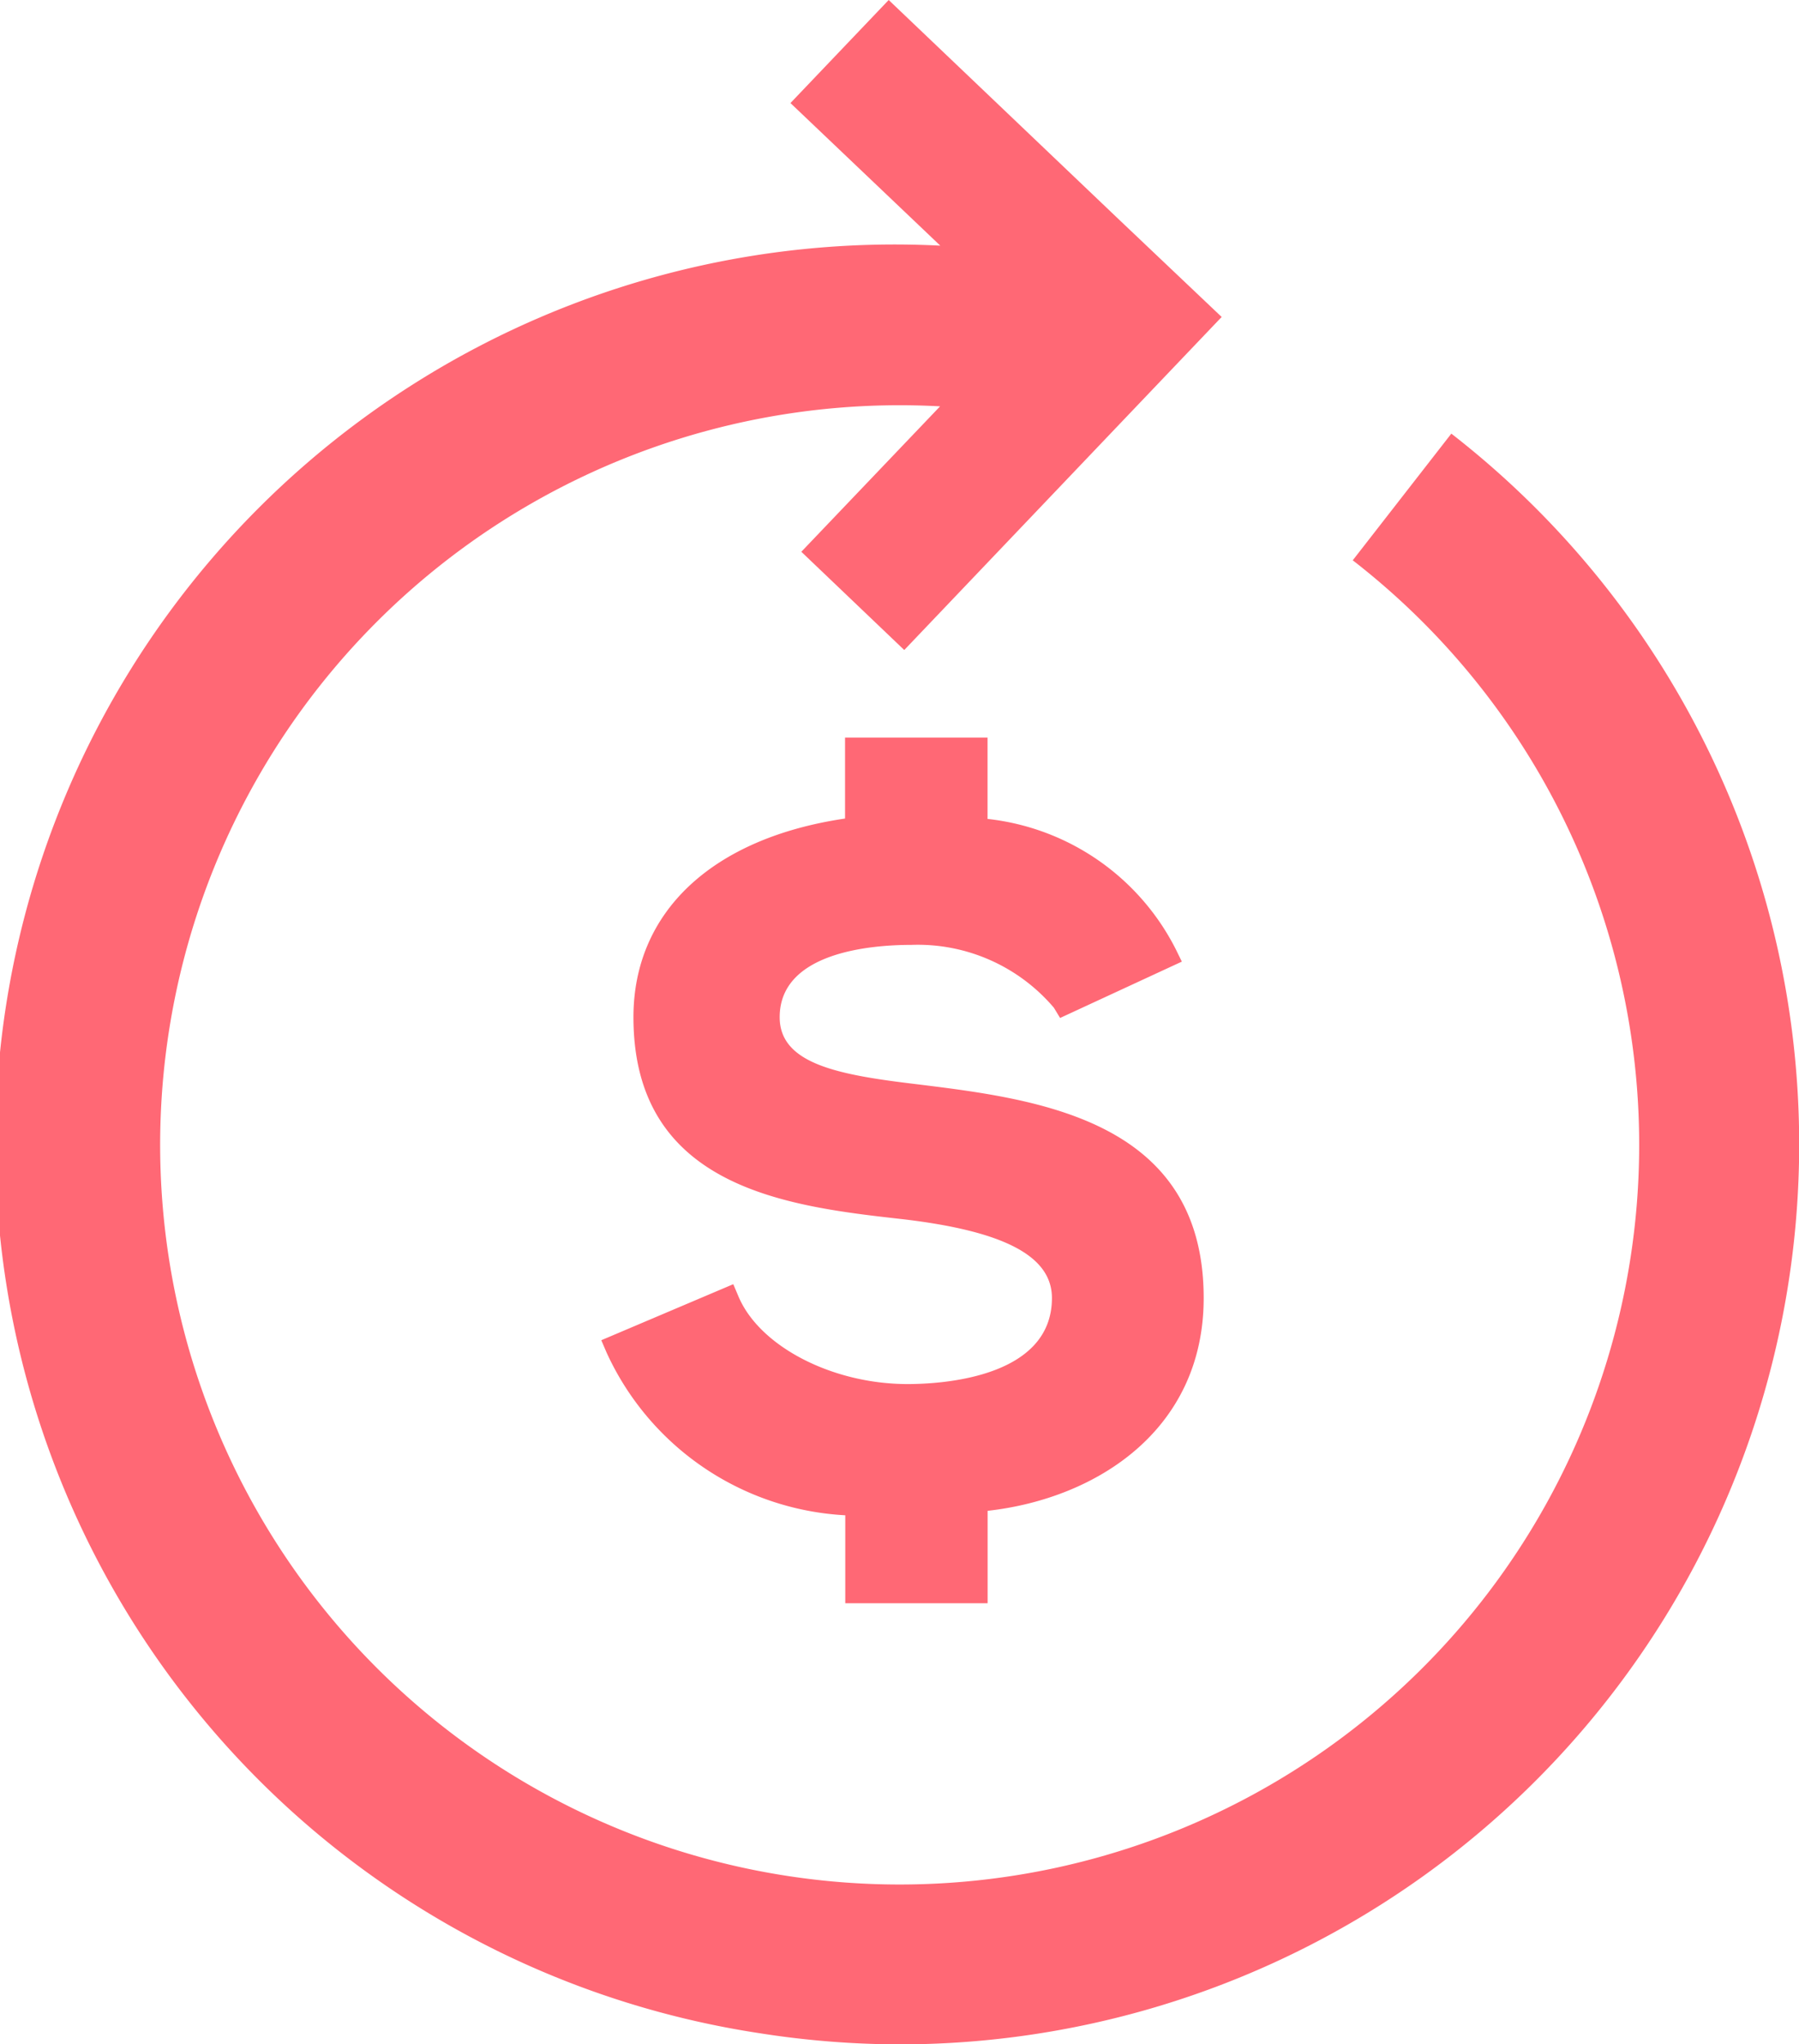
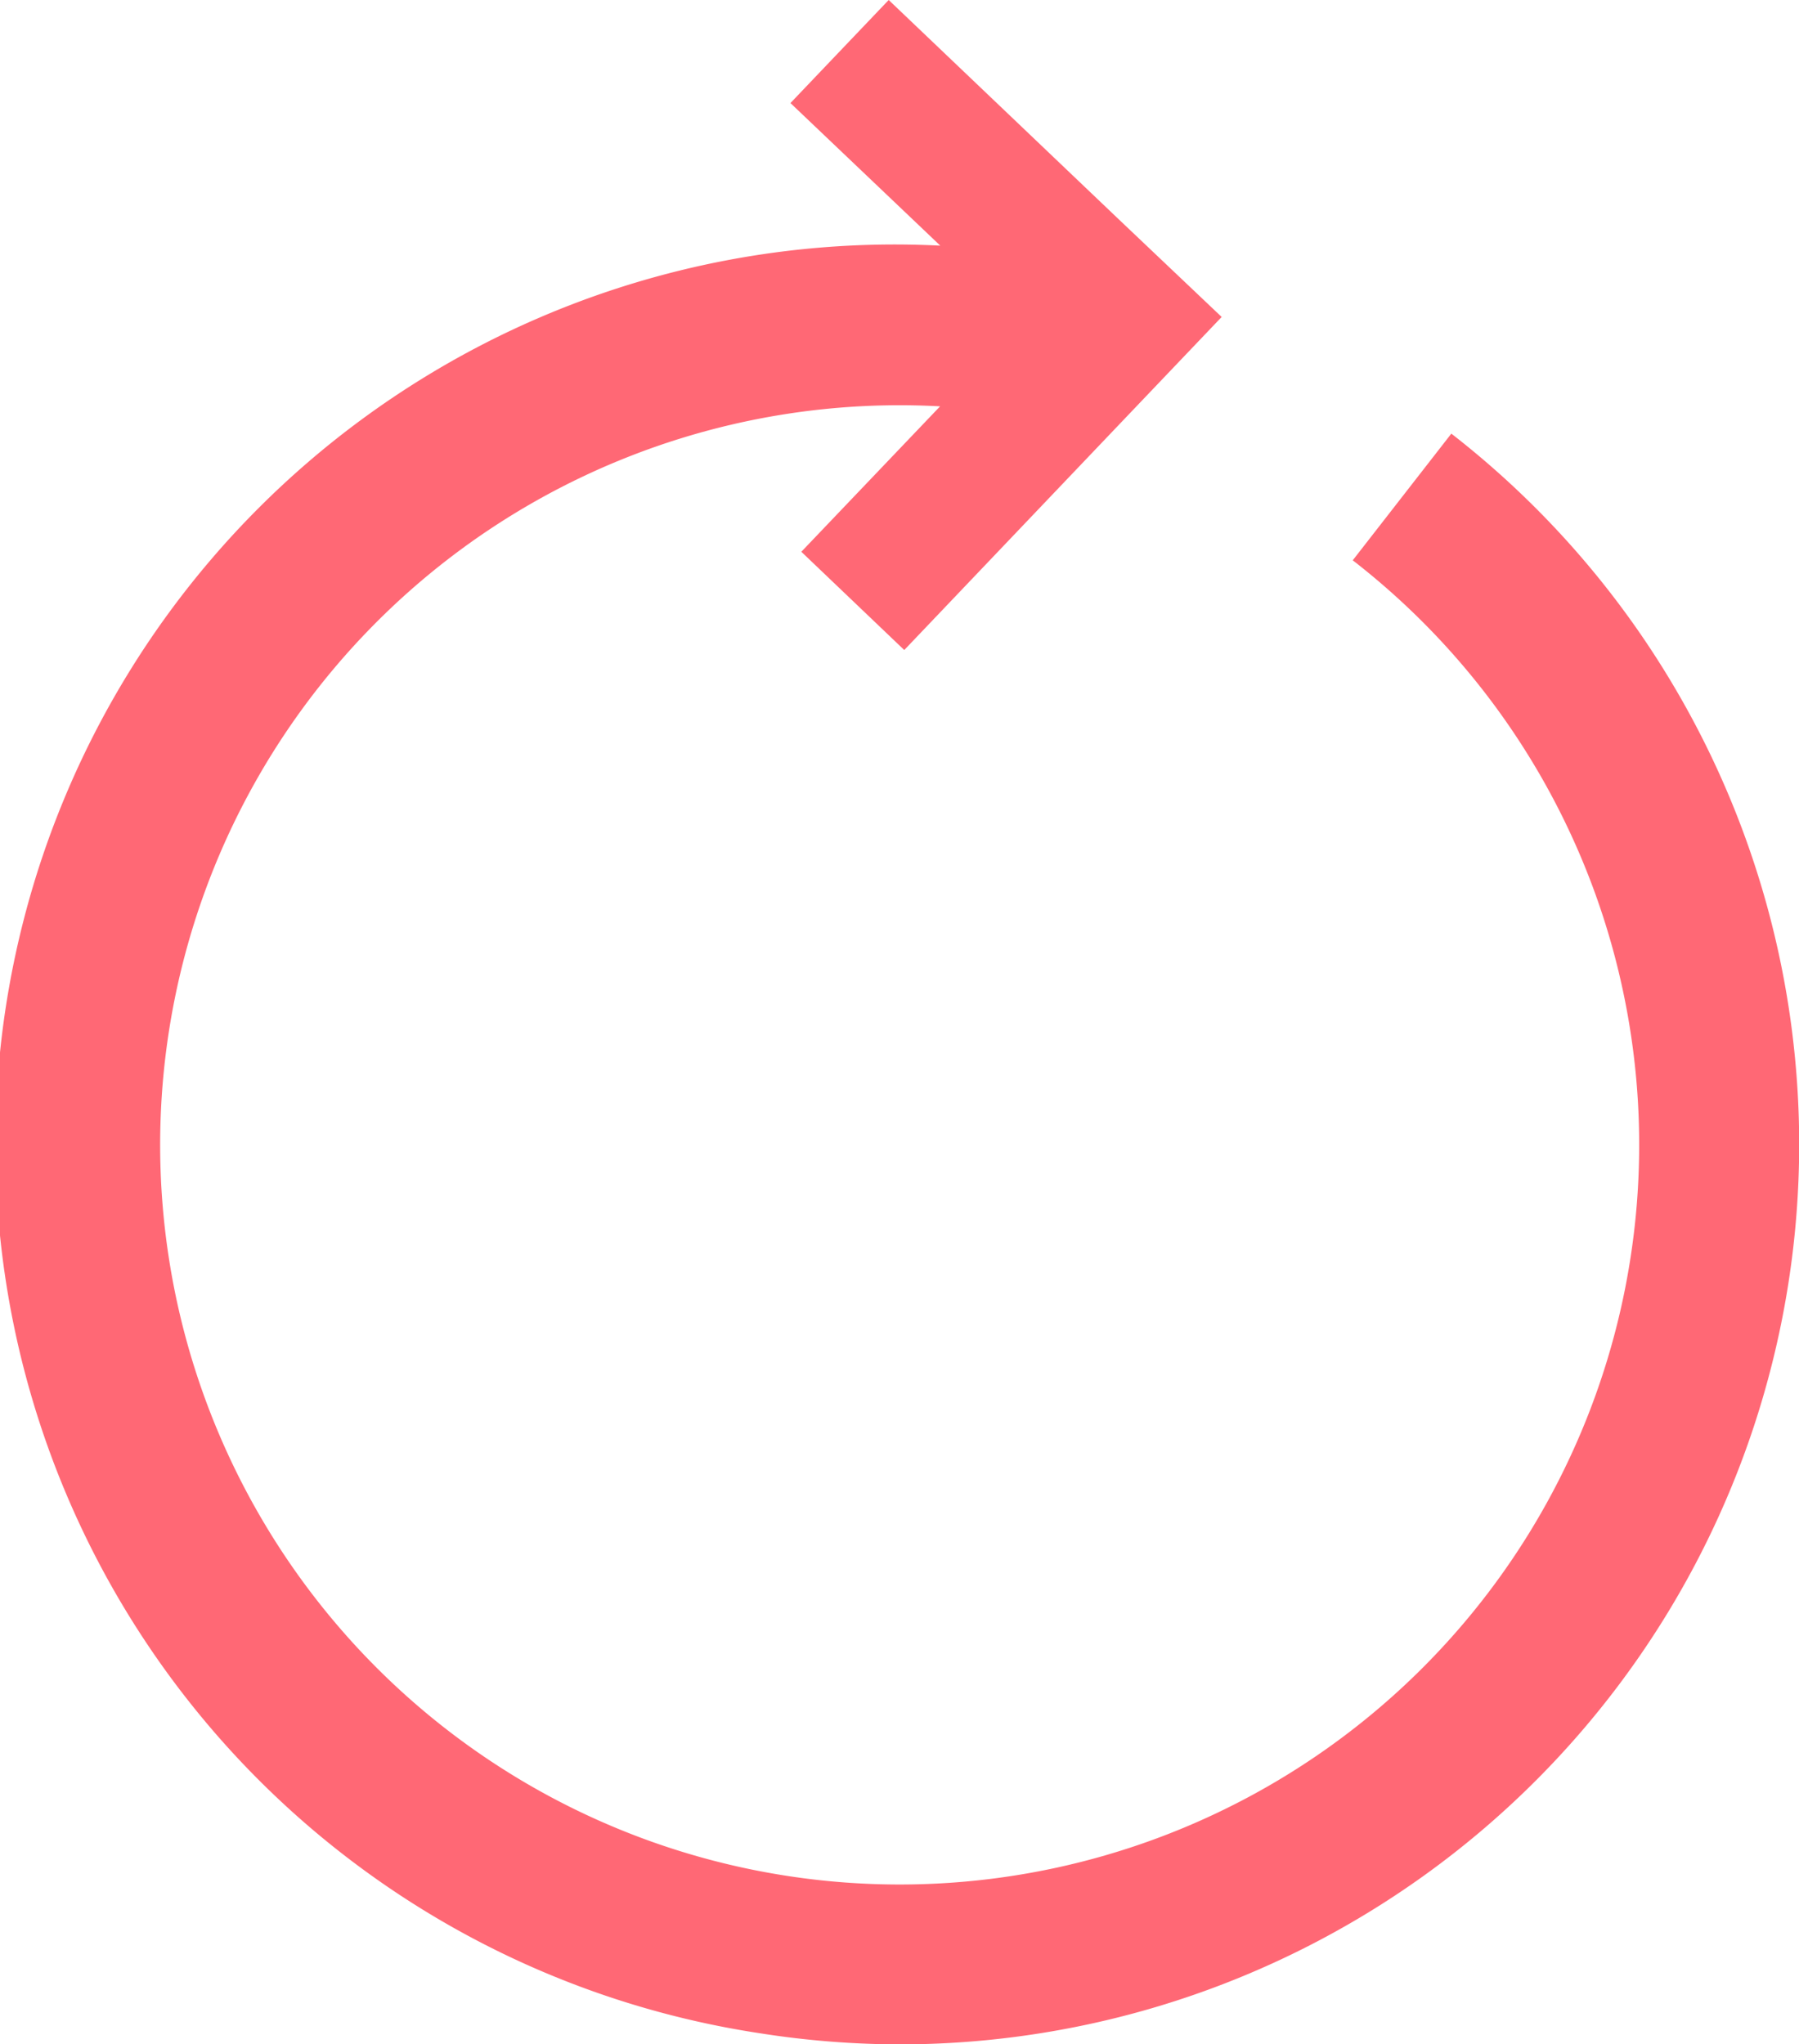
<svg xmlns="http://www.w3.org/2000/svg" width="47.61" height="54.091">
  <g fill="#ff6875">
    <path d="M38.409 11.474L35.8 14.826a19.571 19.571 0 11-10.921-4.074L21.207 14.6l2.724 2.6 5.8-6.086 2.6-2.727L29.604 5.8 23.519 0l-2.6 2.727L24.884 6.5a23.8 23.8 0 00-4.778 47.3 24.058 24.058 0 003.75.295 23.814 23.814 0 0014.553-42.621z" />
-     <path d="M26.137 42.422v-2.445c2.9-.324 5.718-2.154 5.718-5.63 0-4.723-4.392-5.264-7.6-5.659-2.051-.245-3.621-.53-3.621-1.772 0-1.727 2.435-1.914 3.482-1.914a4.726 4.726 0 013.775 1.663l.164.271 3.222-1.491-.159-.325a6.359 6.359 0 00-4.983-3.451v-2.153h-3.771v2.143c-3.512.518-5.6 2.467-5.6 5.256 0 4.547 4.129 5.009 7.141 5.347 2.685.317 3.934.98 3.934 2.085 0 2.111-2.924 2.276-3.82 2.276-2 0-3.919-1-4.475-2.317l-.138-.326-3.493 1.483.14.326a7.382 7.382 0 006.317 4.306v2.327z" />
  </g>
</svg>